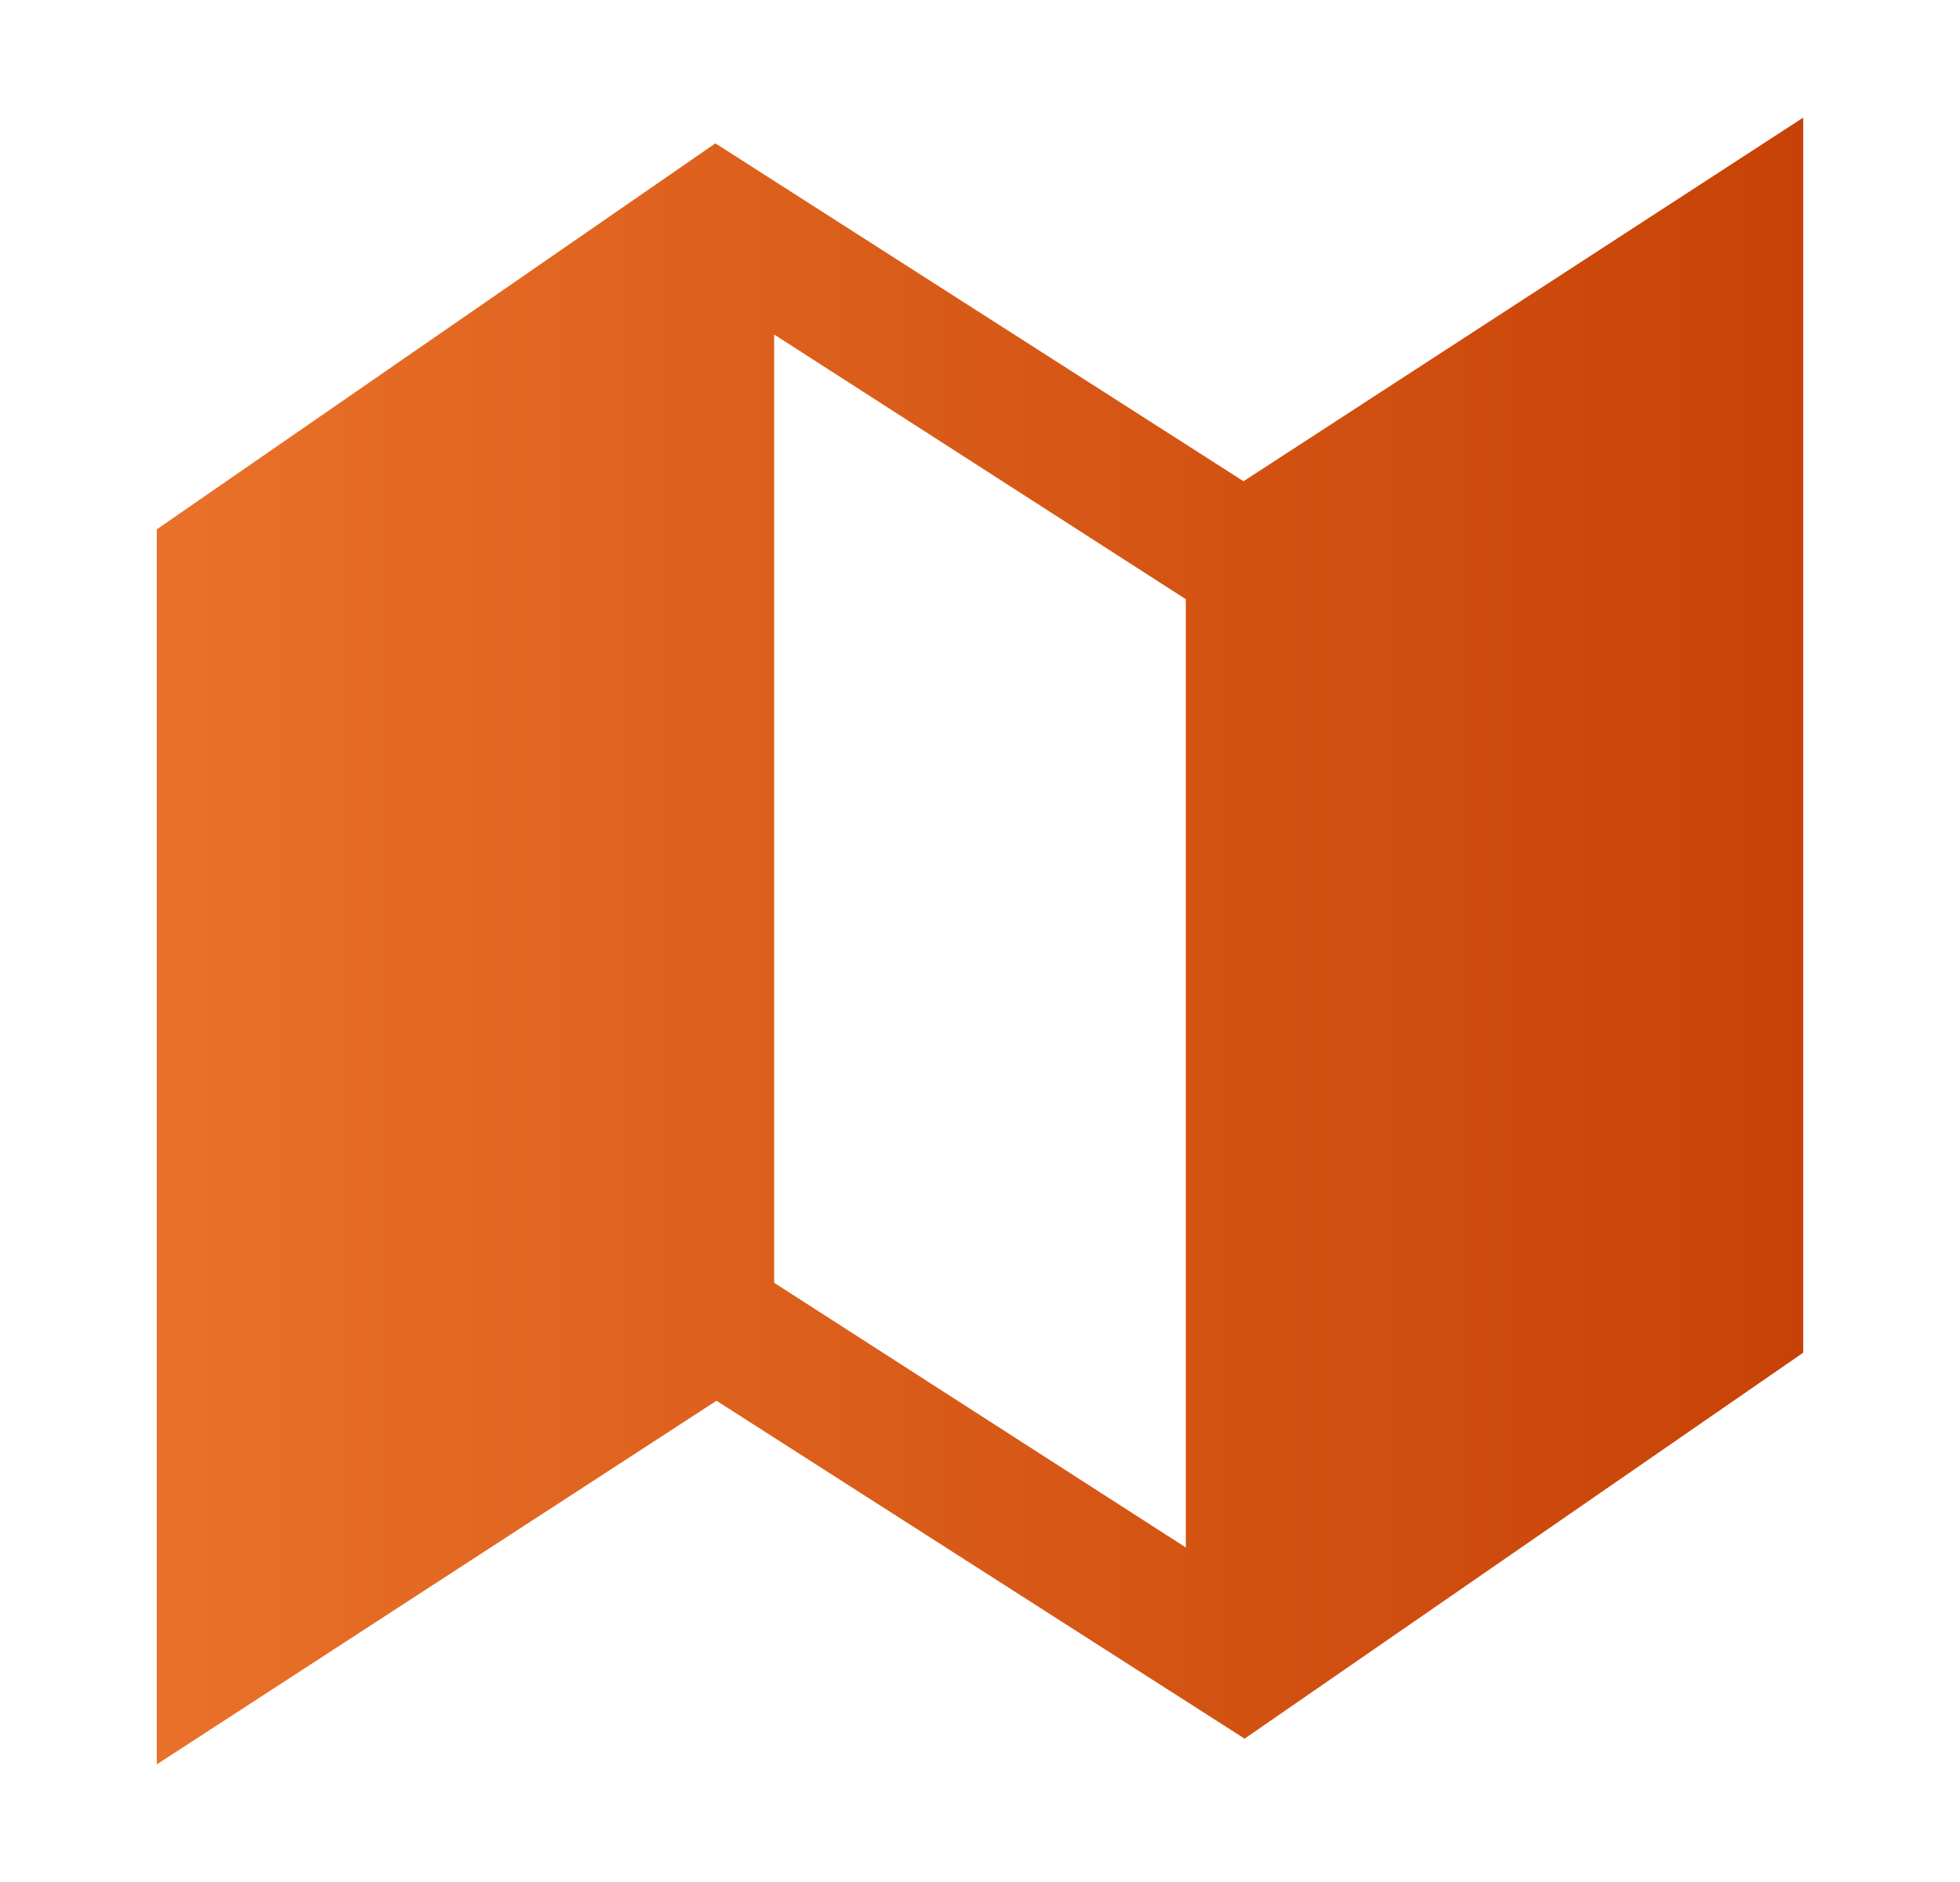
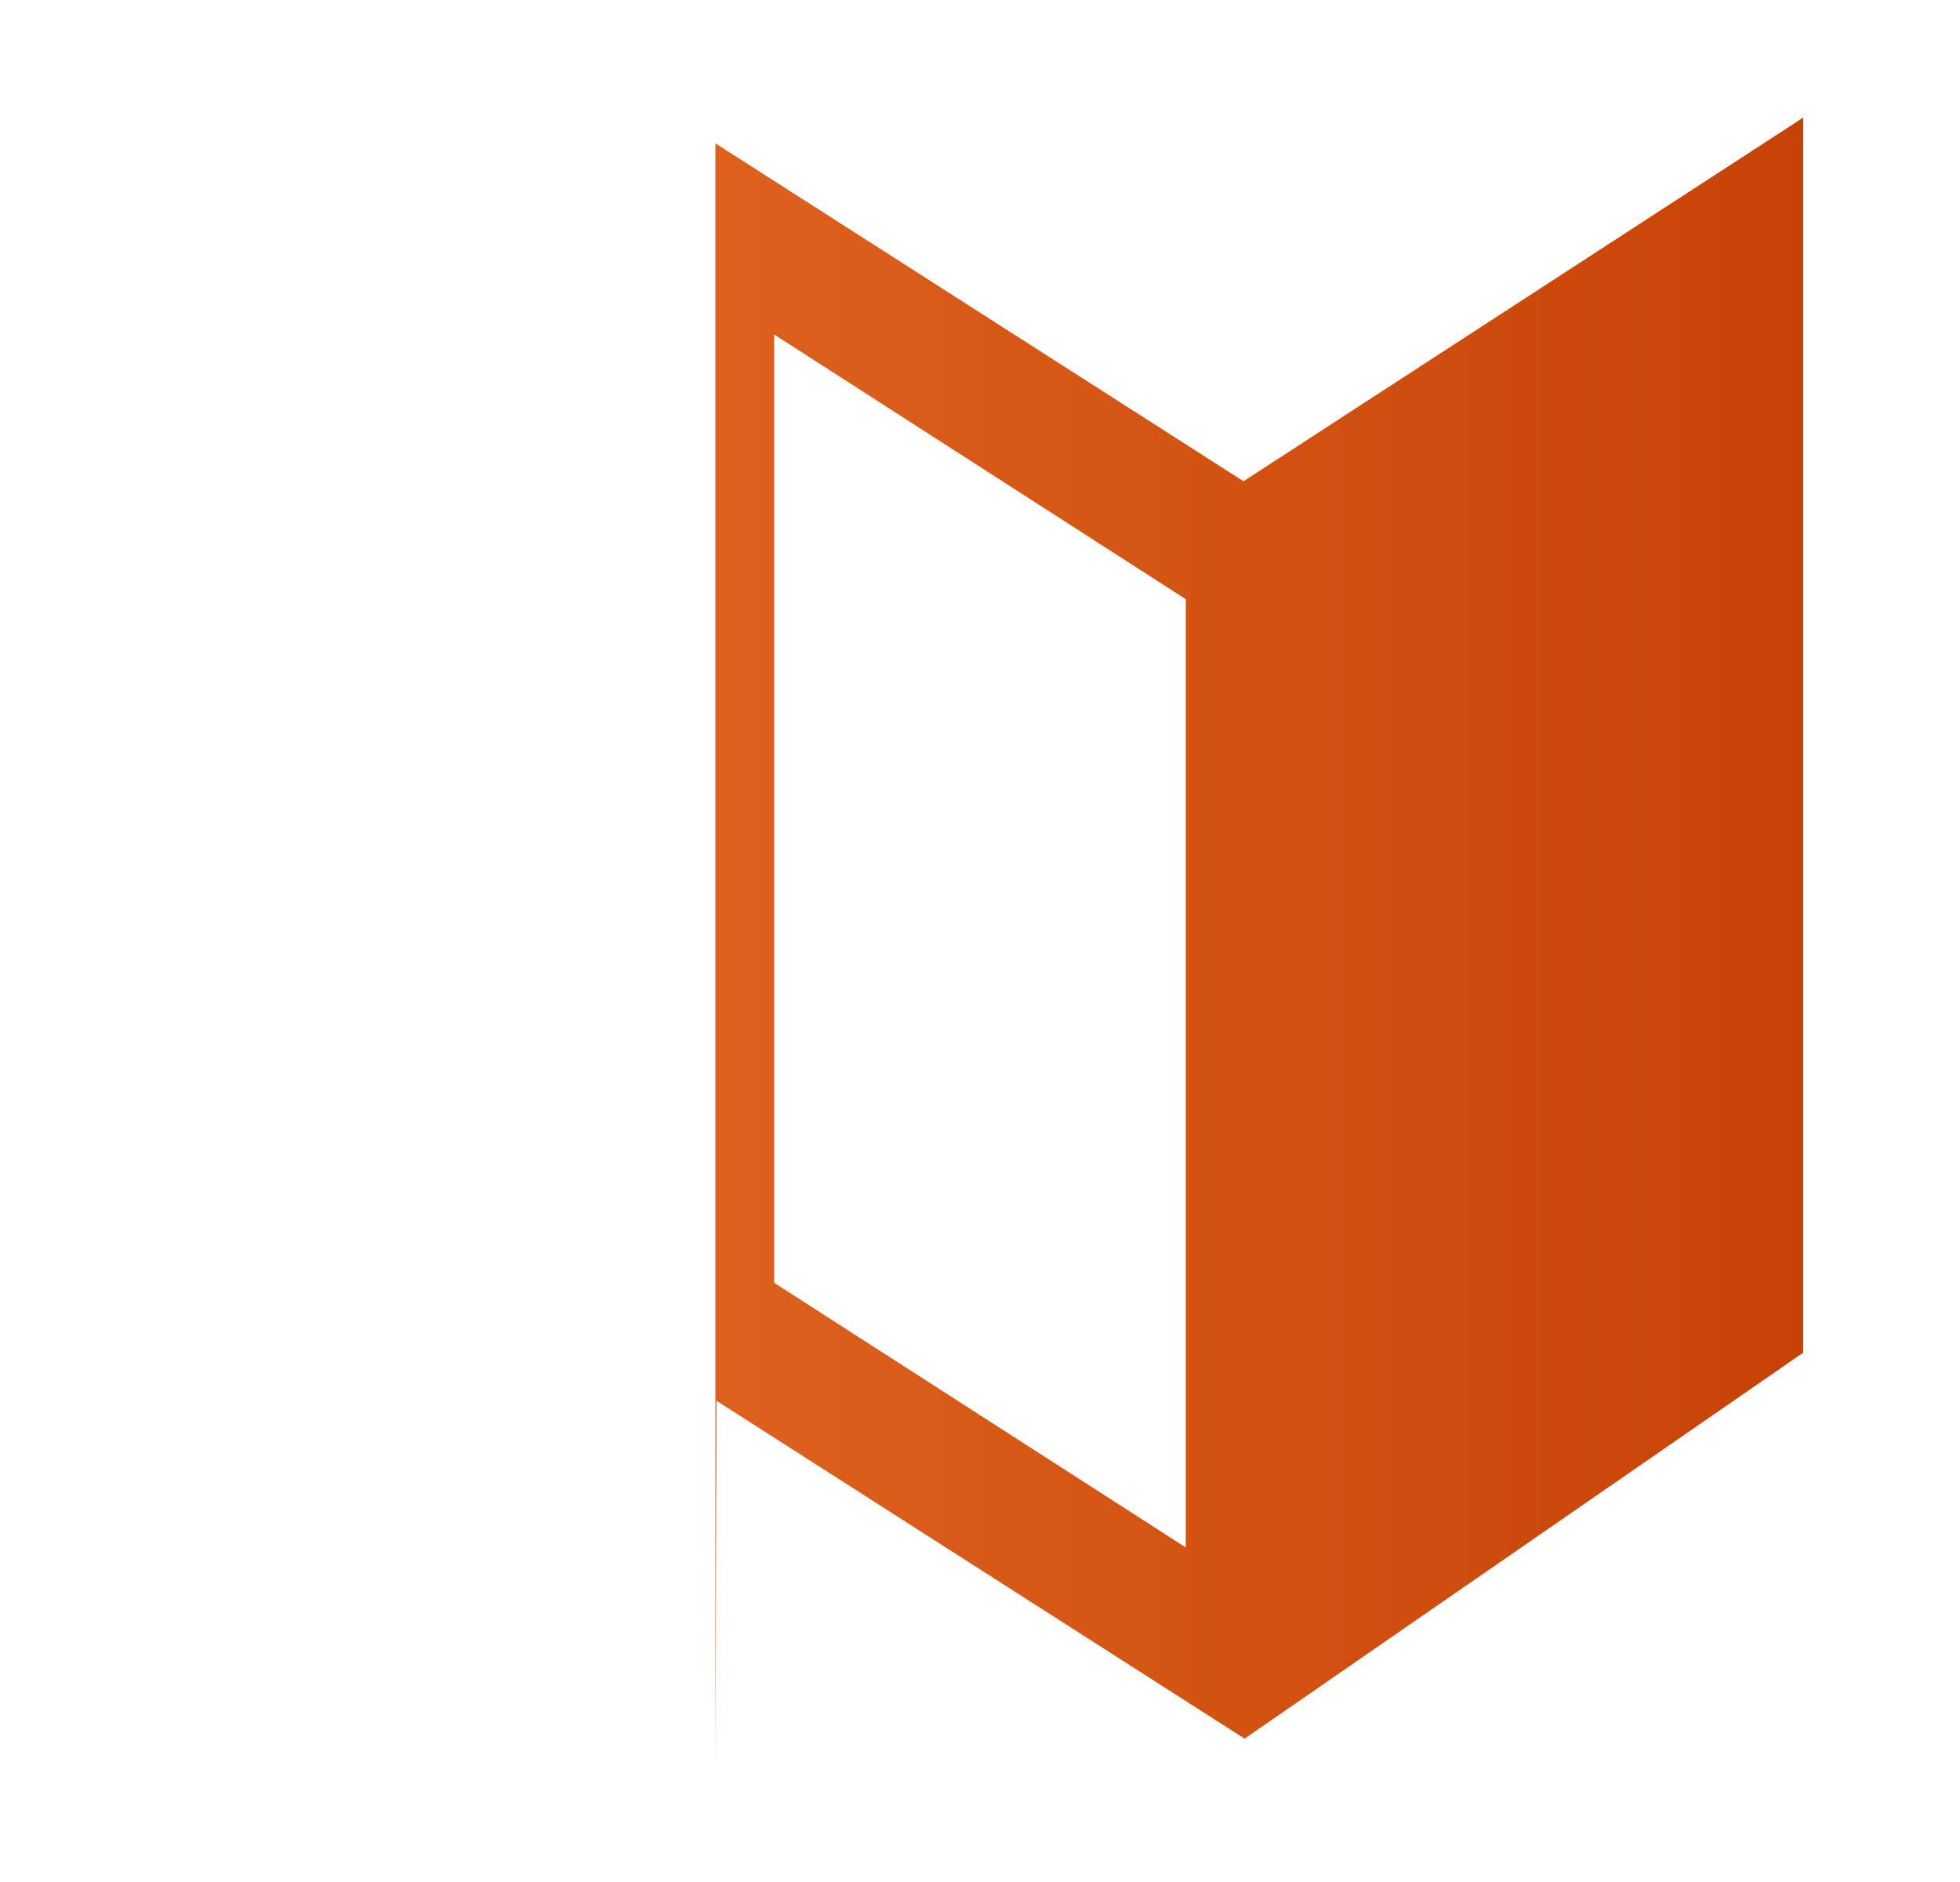
<svg xmlns="http://www.w3.org/2000/svg" width="25" height="24" viewBox="0 0 25 24" fill="none">
-   <path d="M15.861 6.137L9.125 1.828L2 6.75V22.5L9.139 17.863L15.875 22.172L23 17.25V1.5L15.861 6.137ZM15.125 19.734L9.875 16.359V4.266L15.125 7.641V19.734Z" fill="url(#paint0_linear_1175_1468)" />
+   <path d="M15.861 6.137L9.125 1.828V22.5L9.139 17.863L15.875 22.172L23 17.25V1.5L15.861 6.137ZM15.125 19.734L9.875 16.359V4.266L15.125 7.641V19.734Z" fill="url(#paint0_linear_1175_1468)" />
  <defs>
    <linearGradient id="paint0_linear_1175_1468" x1="2" y1="12" x2="23" y2="12" gradientUnits="userSpaceOnUse">
      <stop stop-color="#E97129" />
      <stop offset="1" stop-color="#C74206" />
    </linearGradient>
  </defs>
</svg>